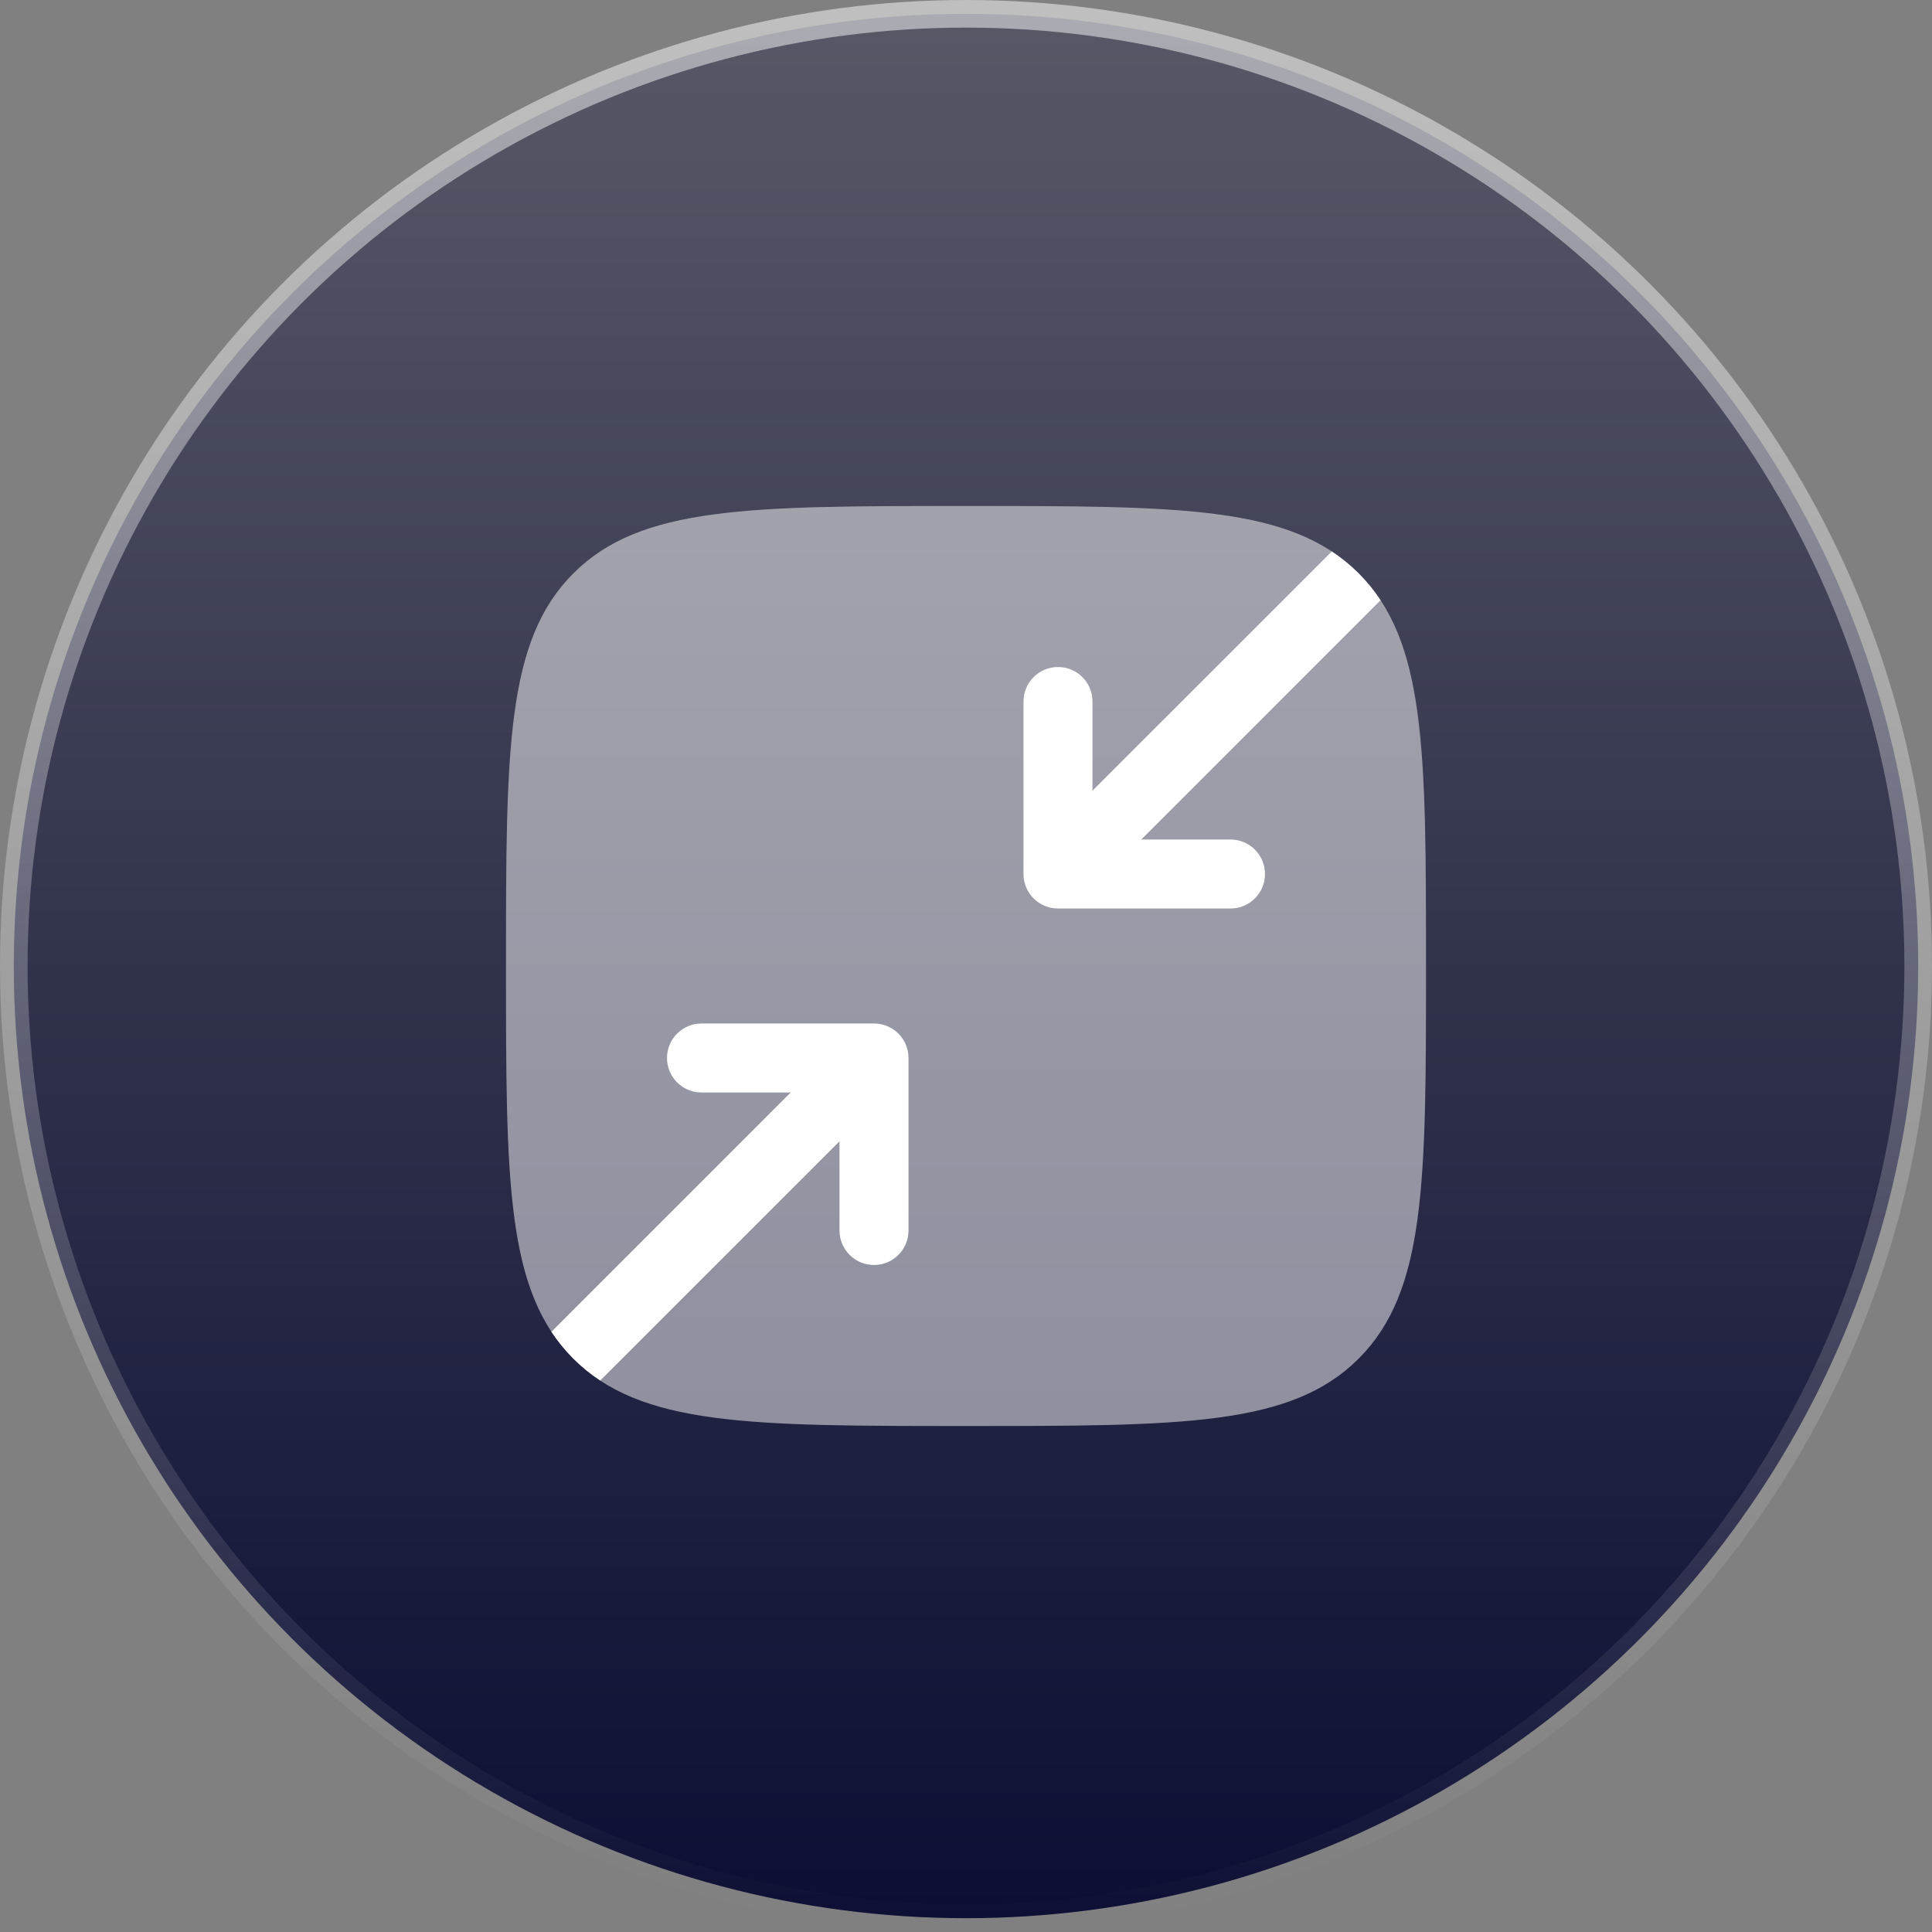
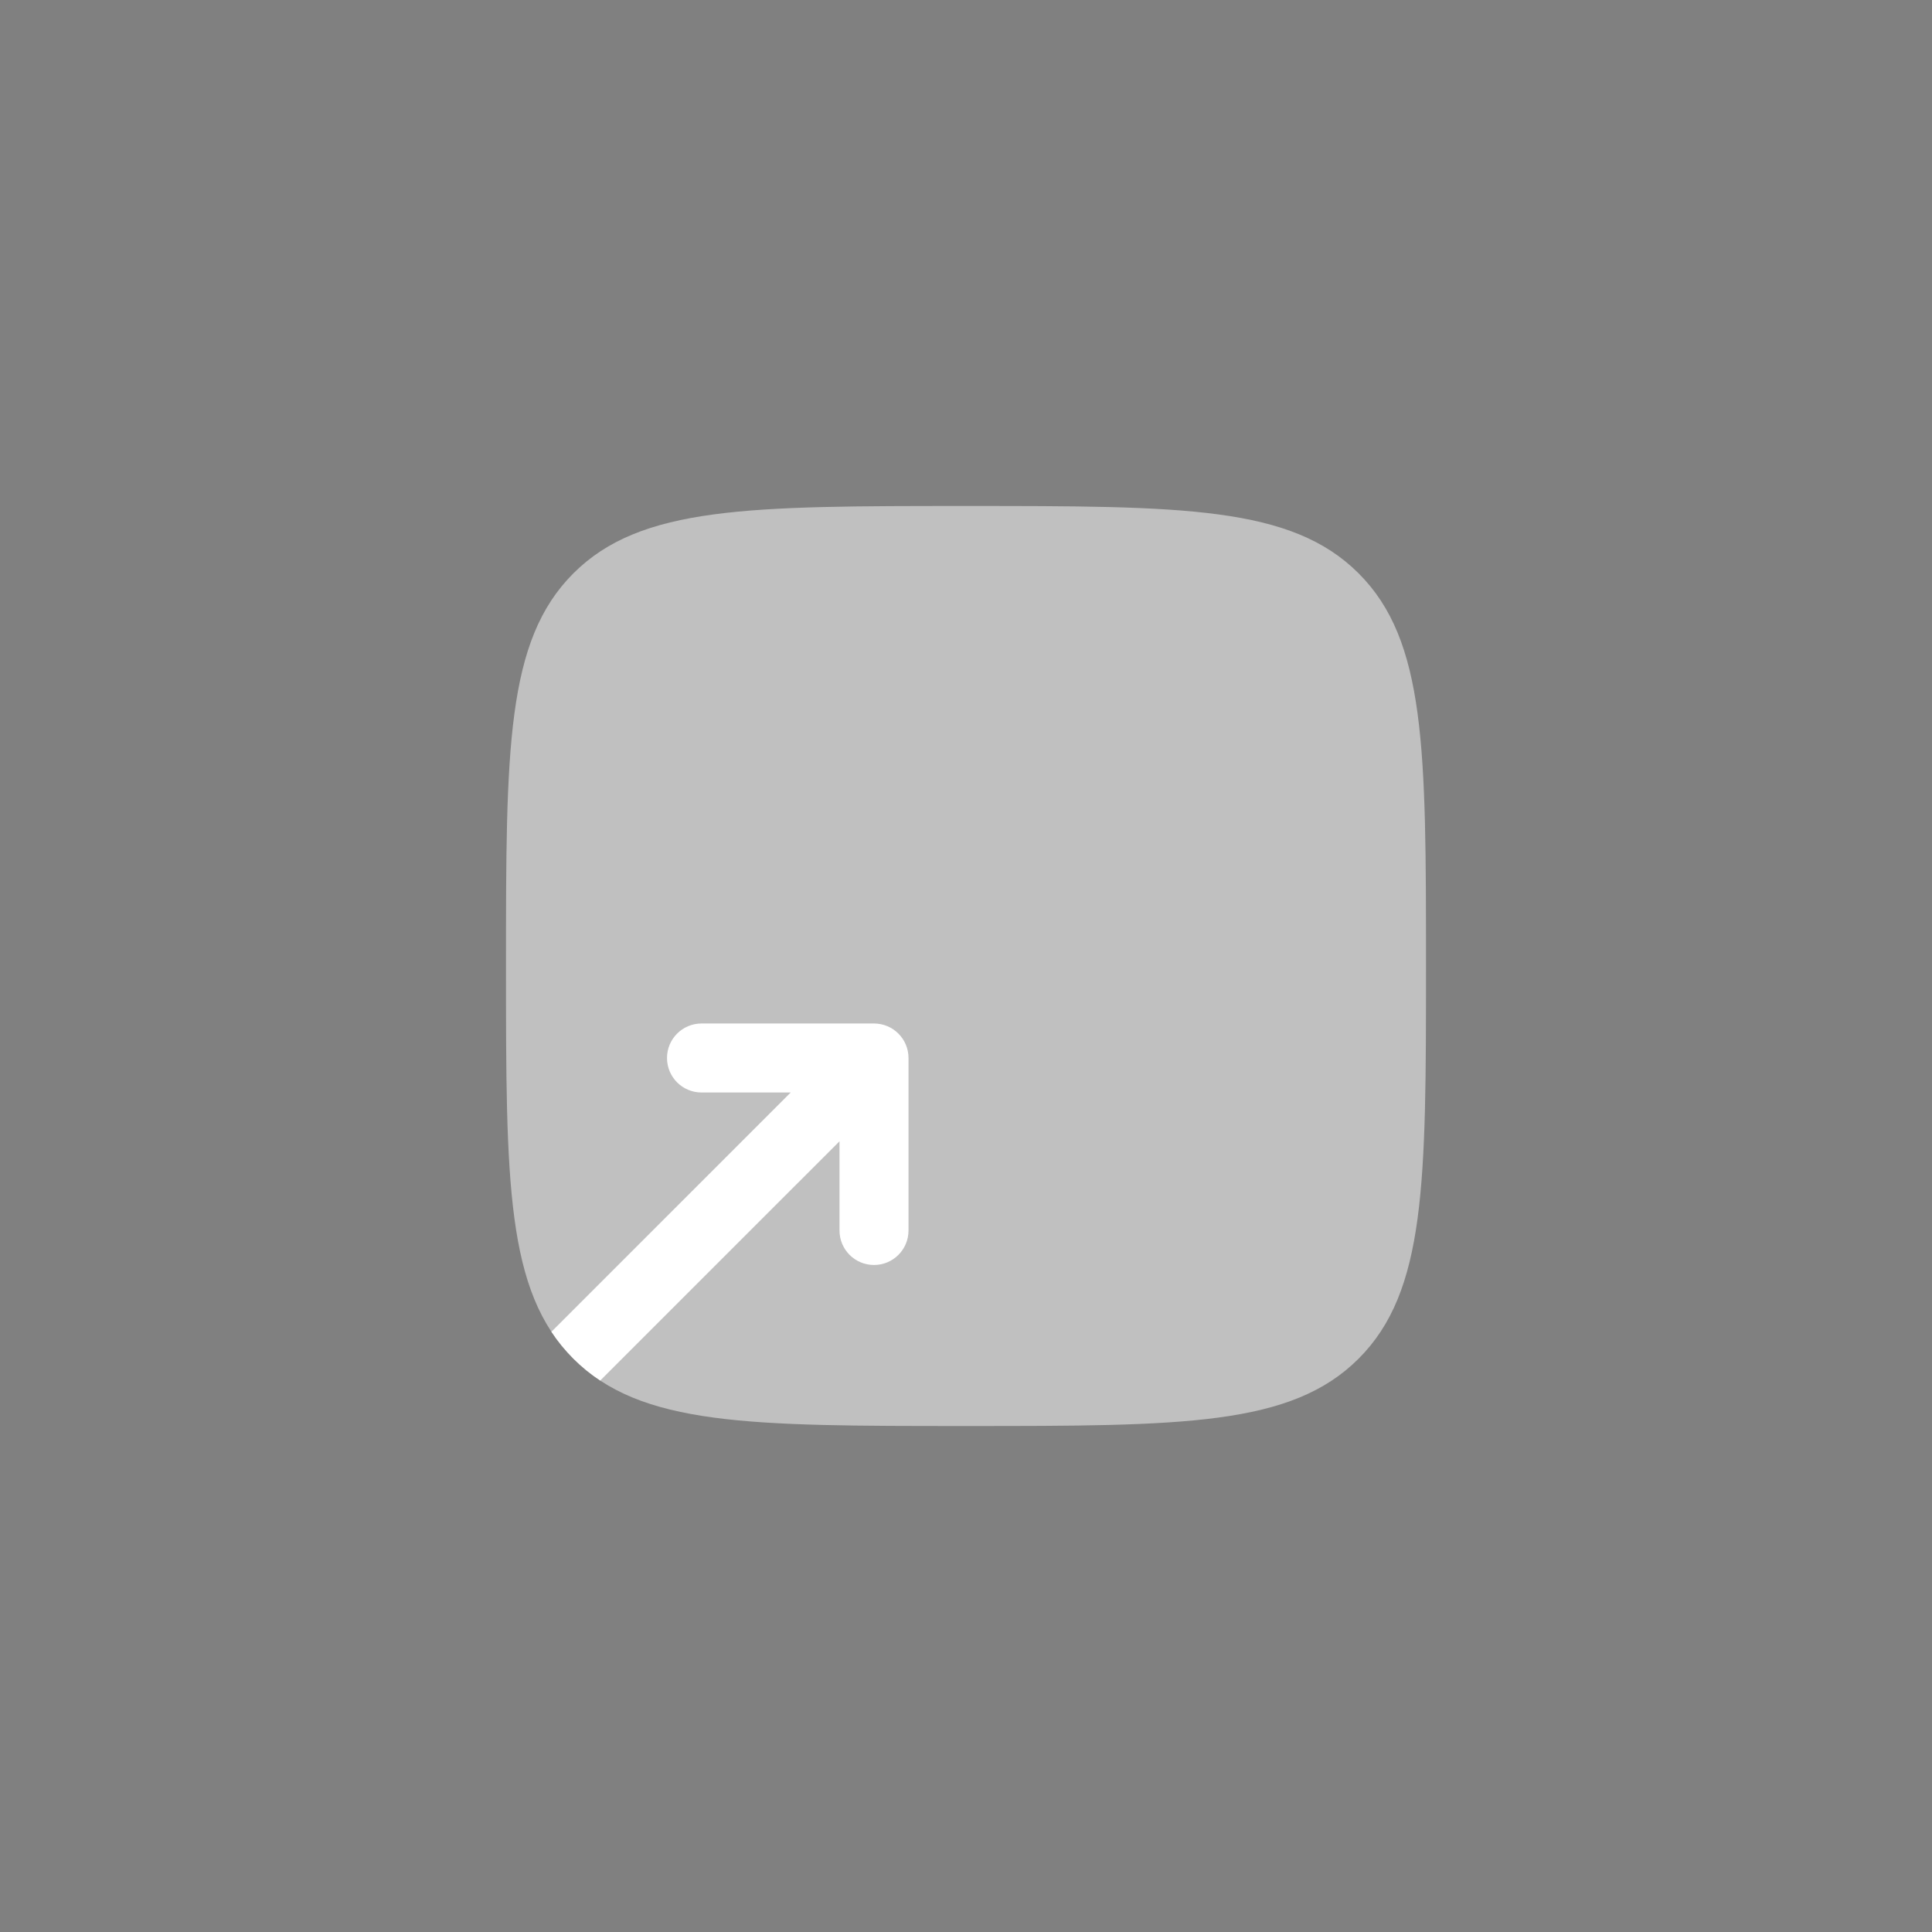
<svg xmlns="http://www.w3.org/2000/svg" width="70" height="70" viewBox="0 0 70 70" fill="none">
  <rect x="0" y="0" width="70" height="70" fill="#808080" stroke="none" />
-   <circle cx="35" cy="35" r="34.5" fill="url(#paint0_linear_184_4827)" stroke="url(#paint1_linear_184_4827)" />
  <path opacity="0.5" d="M18.333 35C18.333 27.143 18.333 23.215 20.774 20.774C23.215 18.333 27.143 18.333 35 18.333C42.857 18.333 46.785 18.333 49.226 20.774C51.667 23.215 51.667 27.143 51.667 35C51.667 42.857 51.667 46.785 49.226 49.226C46.785 51.667 42.857 51.667 35 51.667C27.143 51.667 23.215 51.667 20.774 49.226C18.333 46.785 18.333 42.857 18.333 35Z" fill="white" />
-   <path d="M48.253 19.98C48.603 20.21 48.925 20.474 49.226 20.774C49.526 21.075 49.79 21.397 50.02 21.747L41.351 30.417H44.583C45.274 30.417 45.833 30.976 45.833 31.667C45.833 32.357 45.274 32.917 44.583 32.917H38.333C37.643 32.917 37.083 32.357 37.083 31.667V25.417C37.083 24.726 37.643 24.167 38.333 24.167C39.024 24.167 39.583 24.726 39.583 25.417V28.649L48.253 19.98Z" fill="white" />
  <path d="M21.747 50.02C21.397 49.789 21.074 49.526 20.774 49.226C20.474 48.925 20.21 48.603 19.979 48.253L28.649 39.583H25.417C24.726 39.583 24.167 39.024 24.167 38.333C24.167 37.643 24.726 37.083 25.417 37.083H31.667C32.357 37.083 32.917 37.643 32.917 38.333V44.583C32.917 45.274 32.357 45.833 31.667 45.833C30.976 45.833 30.417 45.274 30.417 44.583V41.351L21.747 50.02Z" fill="white" />
  <defs>
    <linearGradient id="paint0_linear_184_4827" x1="35" y1="0" x2="35" y2="70" gradientUnits="userSpaceOnUse">
      <stop stop-color="#585967" />
      <stop offset="0.479" stop-color="#33354E" />
      <stop offset="1" stop-color="#0B0D33" />
    </linearGradient>
    <linearGradient id="paint1_linear_184_4827" x1="35" y1="0" x2="35" y2="70" gradientUnits="userSpaceOnUse">
      <stop stop-color="white" stop-opacity="0.5" />
      <stop offset="1" stop-color="white" stop-opacity="0" />
    </linearGradient>
  </defs>
</svg>